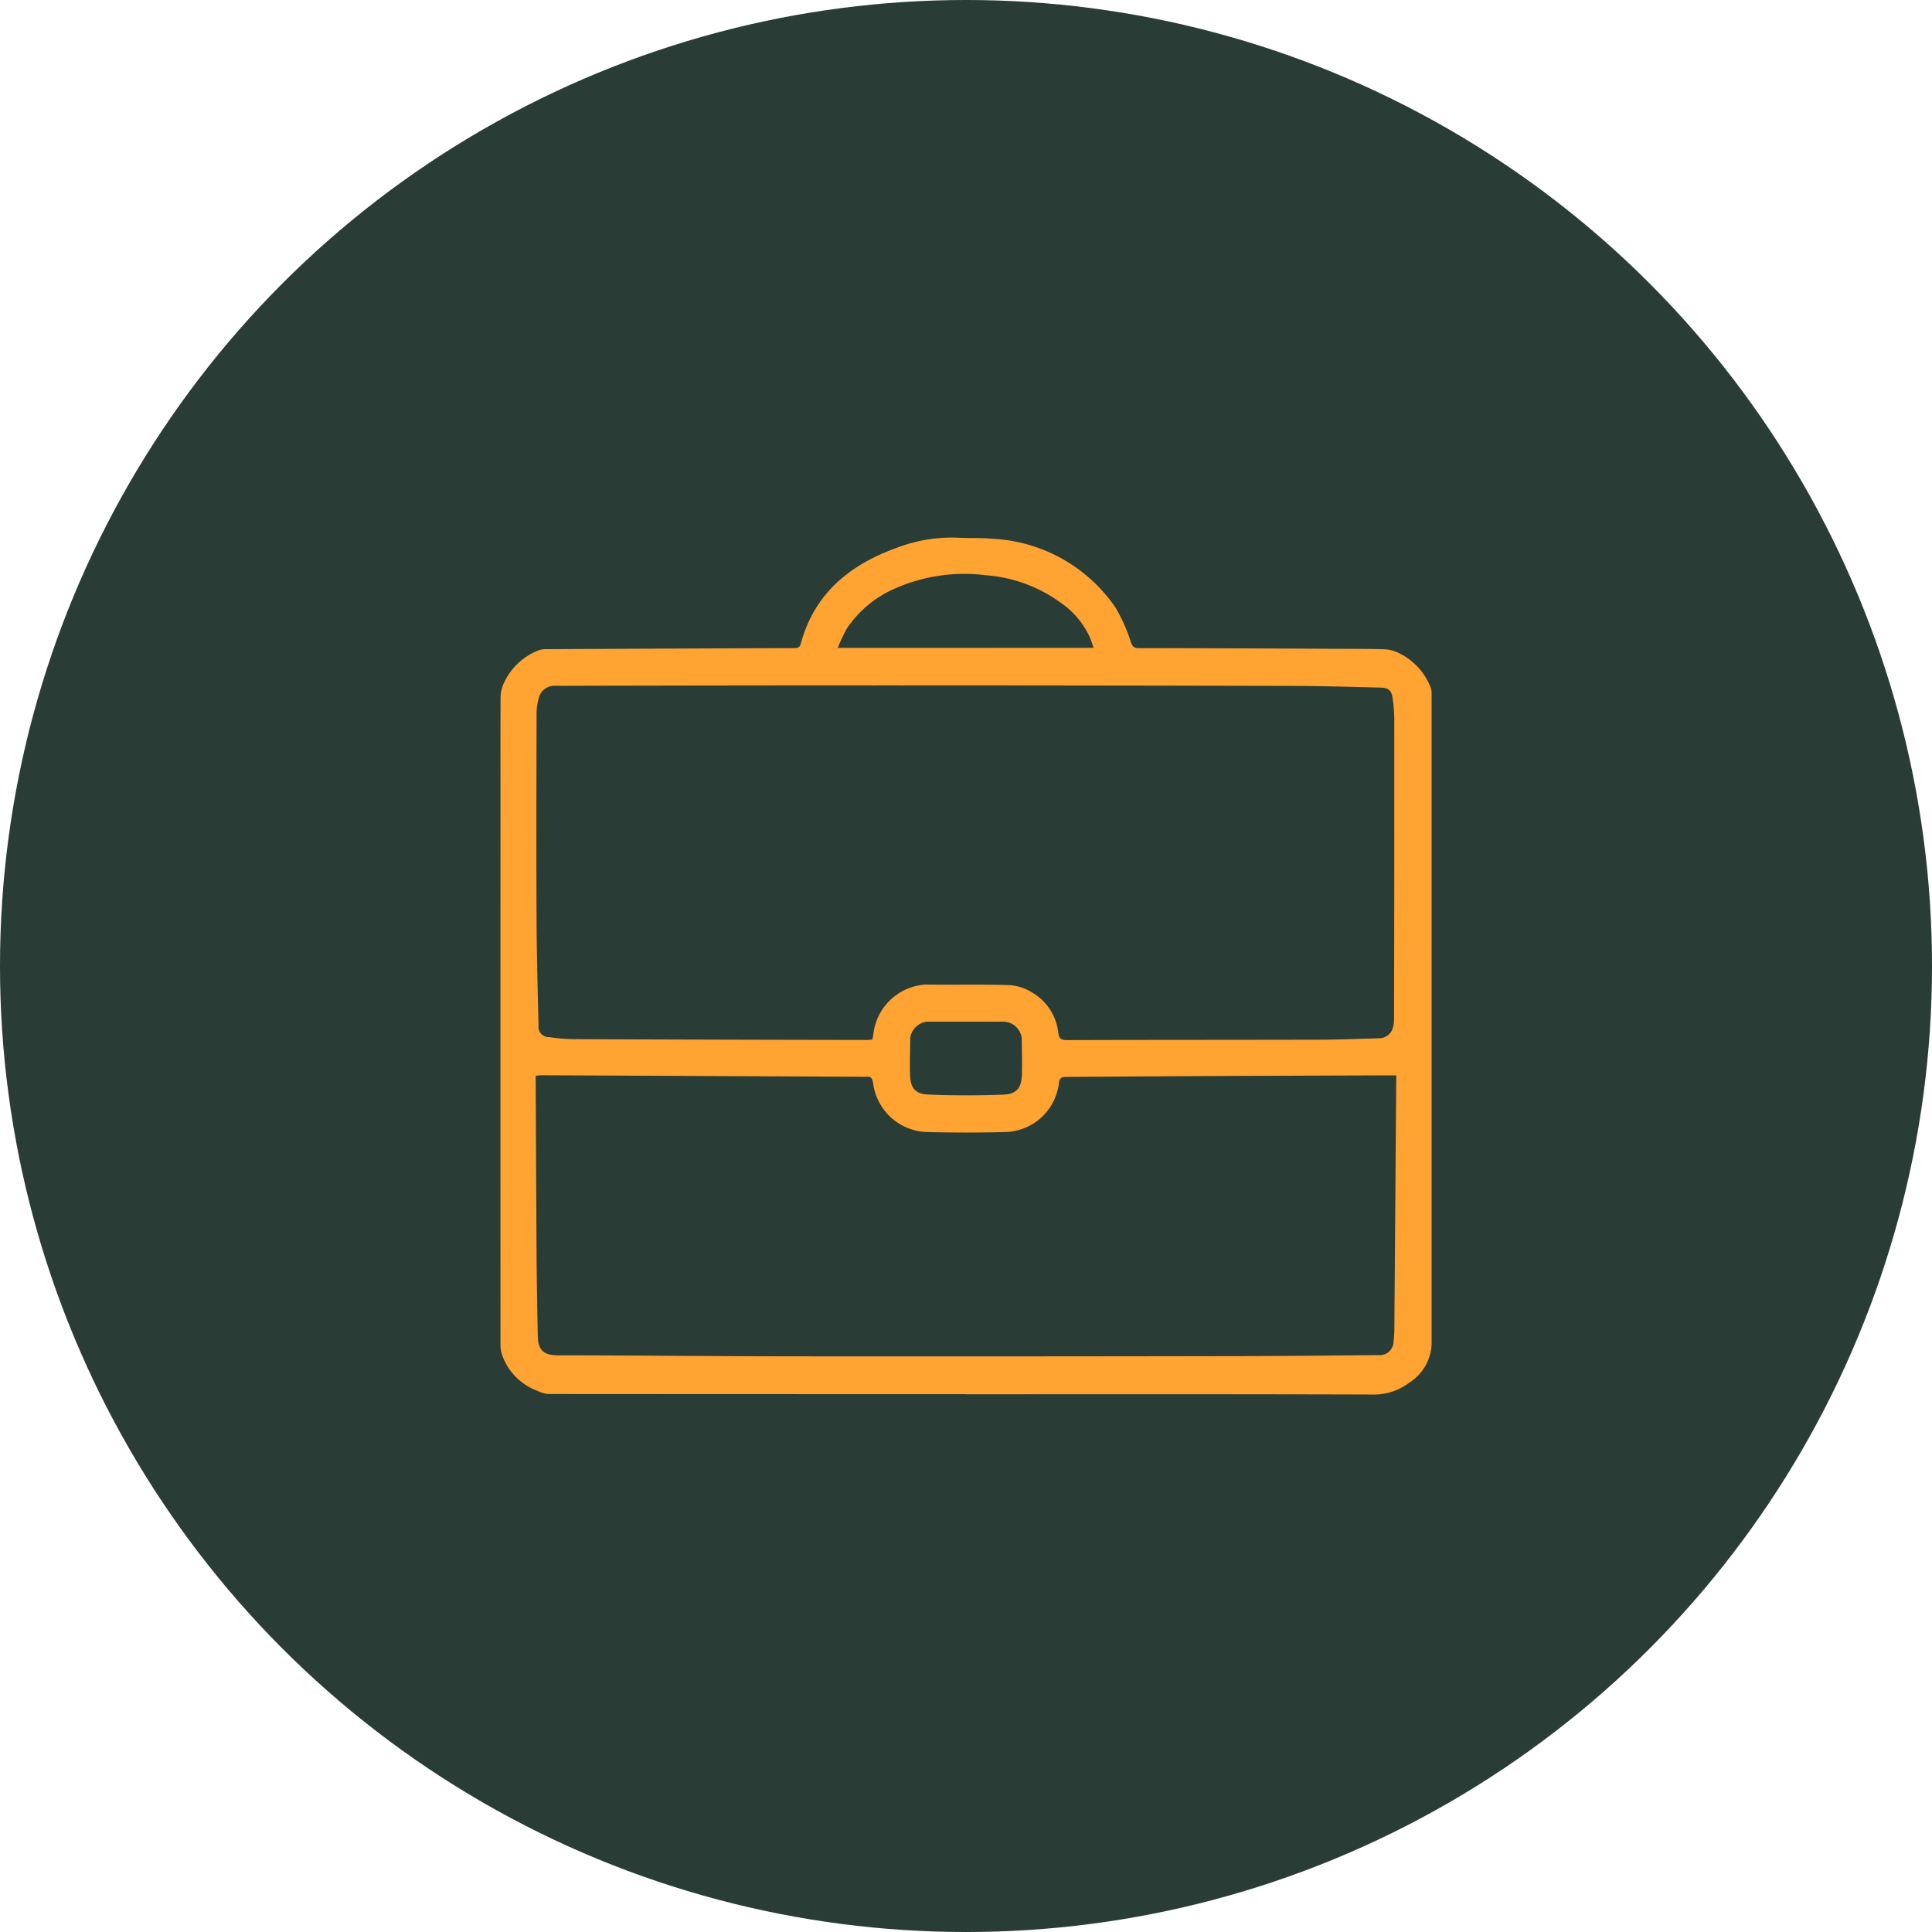
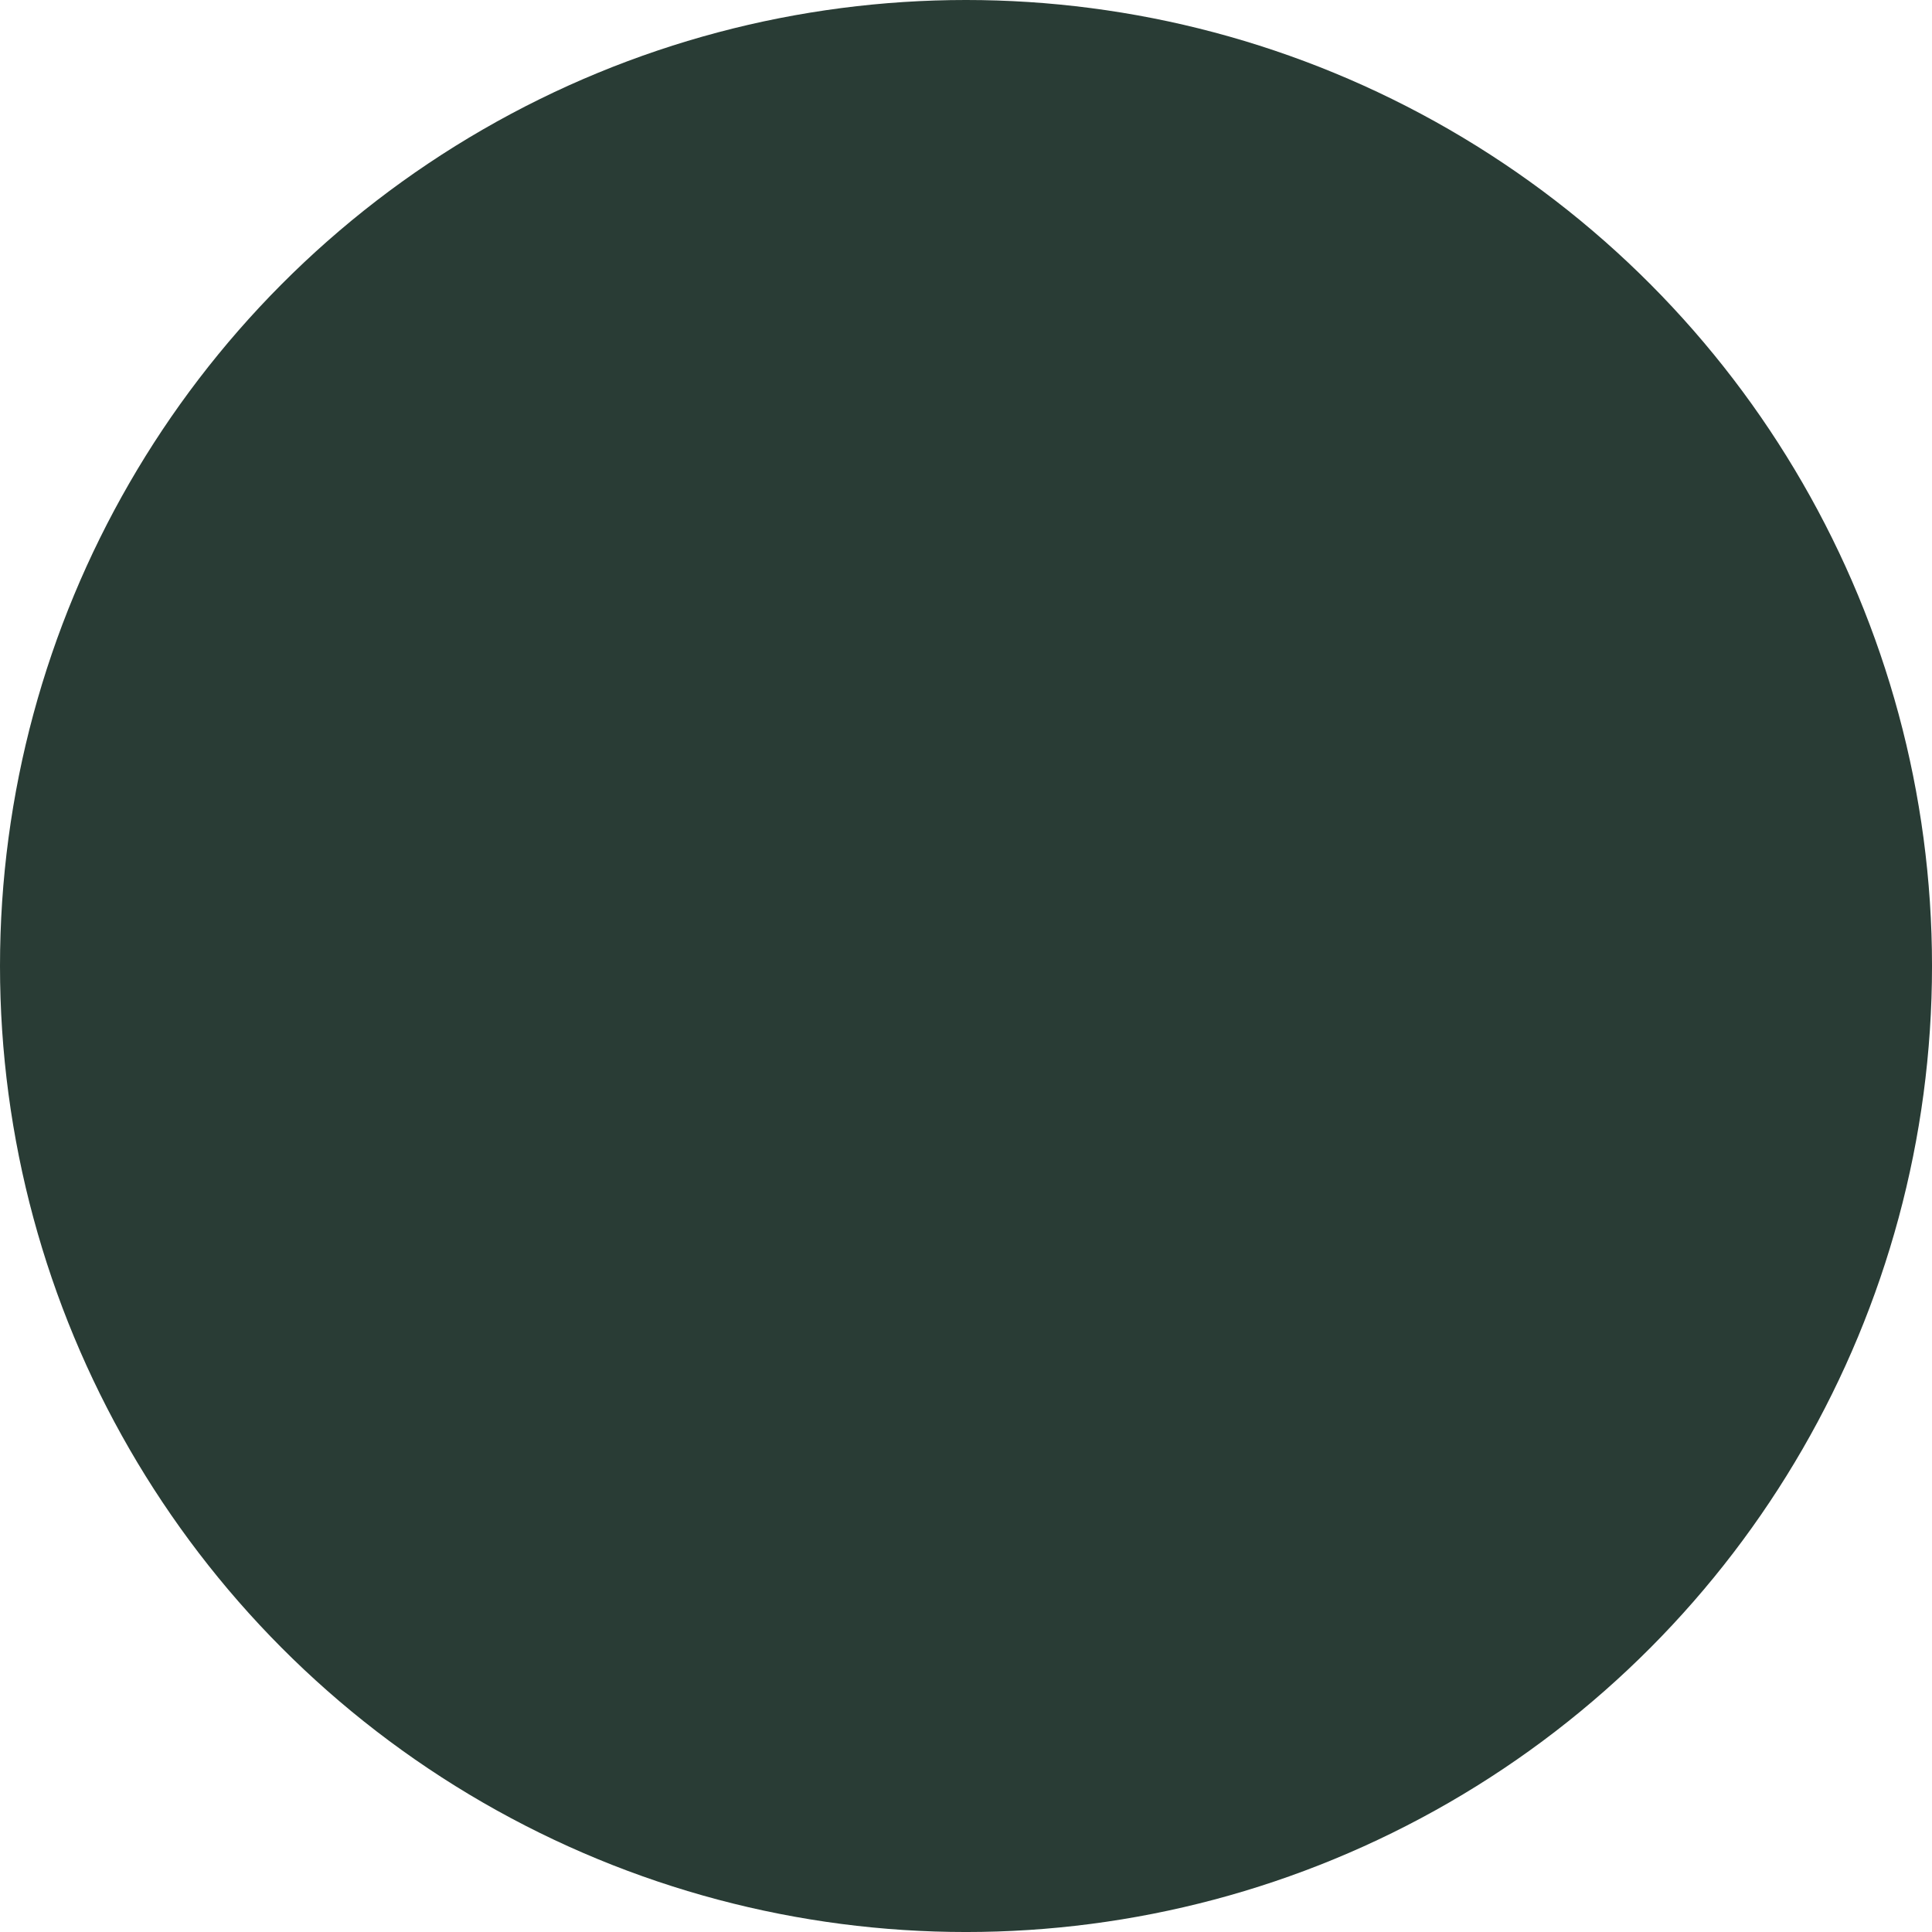
<svg xmlns="http://www.w3.org/2000/svg" width="146.781" height="146.781" viewBox="0 0 146.781 146.781">
  <g id="Group_4185" data-name="Group 4185" transform="translate(-1015.026 -3926.693)">
    <circle id="Ellipse_82" data-name="Ellipse 82" cx="73.391" cy="73.391" r="73.391" transform="translate(1015.026 3926.693)" fill="#293c35" />
-     <path id="Path_3193" data-name="Path 3193" d="M1088.4,4032.614q-15.87,0-31.741-.011a2.381,2.381,0,0,1-.827-.253,4.462,4.462,0,0,1-2.6-2.559,2.375,2.375,0,0,1-.181-.843q-.012-20.667,0-41.334c0-2.681-.011-5.363.007-8.045a2.6,2.6,0,0,1,.239-.957,4.785,4.785,0,0,1,2.62-2.5,1.417,1.417,0,0,1,.554-.1q9.416-.047,18.832-.081c.262,0,.47,0,.561-.335,1.054-3.887,3.814-6.064,7.439-7.338a11.555,11.555,0,0,1,4.467-.716c.9.049,1.8,0,2.695.085a12.034,12.034,0,0,1,9.33,5.253,12.878,12.878,0,0,1,1.153,2.613c.12.309.232.438.578.439q7.272.012,14.544.051c1.385.006,2.77,0,4.155.037a2.827,2.827,0,0,1,1,.251,4.843,4.843,0,0,1,2.486,2.638,1.157,1.157,0,0,1,.079.469q0,15.341,0,30.68,0,9.372,0,18.743a3.623,3.623,0,0,1-1.7,2.94,4.414,4.414,0,0,1-2.743.9c-10.315-.034-20.629-.02-30.944-.02Zm-7.093-26.942c.042-.259.08-.49.117-.722a4.253,4.253,0,0,1,3.885-3.455c2.136.029,4.274-.025,6.409.041a3.636,3.636,0,0,1,1.689.543,4.028,4.028,0,0,1,2.019,3.063c.052.435.2.571.653.57,6.351-.021,12.7-.013,19.054-.029,1.546,0,3.092-.068,4.639-.108a1.1,1.1,0,0,0,.987-.574,1.971,1.971,0,0,0,.179-.888q.023-11.362.018-22.723a12.173,12.173,0,0,0-.124-1.629c-.08-.6-.3-.812-.9-.827-2.283-.059-4.566-.124-6.849-.13q-15.075-.037-30.15-.039-12.82,0-25.641.033a1.235,1.235,0,0,0-1.345.971,4.414,4.414,0,0,0-.155,1.218c-.01,5.2-.024,10.4,0,15.606.011,2.666.087,5.332.149,8a.782.782,0,0,0,.788.891,14.427,14.427,0,0,0,1.936.158q11.118.044,22.236.061C1081.036,4005.7,1081.164,4005.683,1081.308,4005.672Zm39.8,2.72h-.592q-6.852.024-13.705.052c-3.581.017-7.161.047-10.742.066-.327,0-.546.042-.592.459a4.214,4.214,0,0,1-3.967,3.727c-2.061.056-4.126.052-6.187,0a4.267,4.267,0,0,1-3.935-3.52c-.1-.788-.238-.671-.8-.674q-12.2-.063-24.4-.117c-.14,0-.281.021-.46.035,0,.232,0,.421,0,.61q.03,6.542.065,13.085c.014,2,.051,4.008.089,6.012.021,1.078.364,1.534,1.545,1.534,5.968.005,11.936.072,17.9.077q16.975.014,33.952-.018c3.493-.005,6.985-.045,10.477-.076a1.044,1.044,0,0,0,1.144-1.03,7.64,7.64,0,0,0,.06-.881q.073-9.416.141-18.832C1121.107,4008.763,1121.106,4008.618,1121.106,4008.392Zm-23-32.482c-.1-.3-.175-.548-.277-.785a6.382,6.382,0,0,0-2.183-2.615,11.016,11.016,0,0,0-5.679-2.108,12.992,12.992,0,0,0-6.866.969,8.411,8.411,0,0,0-3.781,3.143,13.252,13.252,0,0,0-.646,1.4Zm-9.684,28.406v0c-1,0-2,0-3.006,0a1.469,1.469,0,0,0-1.234,1.2c-.012.928-.036,1.857-.018,2.784.019,1.014.372,1.506,1.374,1.548,1.909.081,3.826.08,5.736.006,1-.038,1.36-.521,1.388-1.537.025-.913,0-1.827-.014-2.74a1.428,1.428,0,0,0-1.264-1.261C1090.4,4004.314,1089.411,4004.316,1088.424,4004.316Z" fill="#ffa332" />
  </g>
</svg>